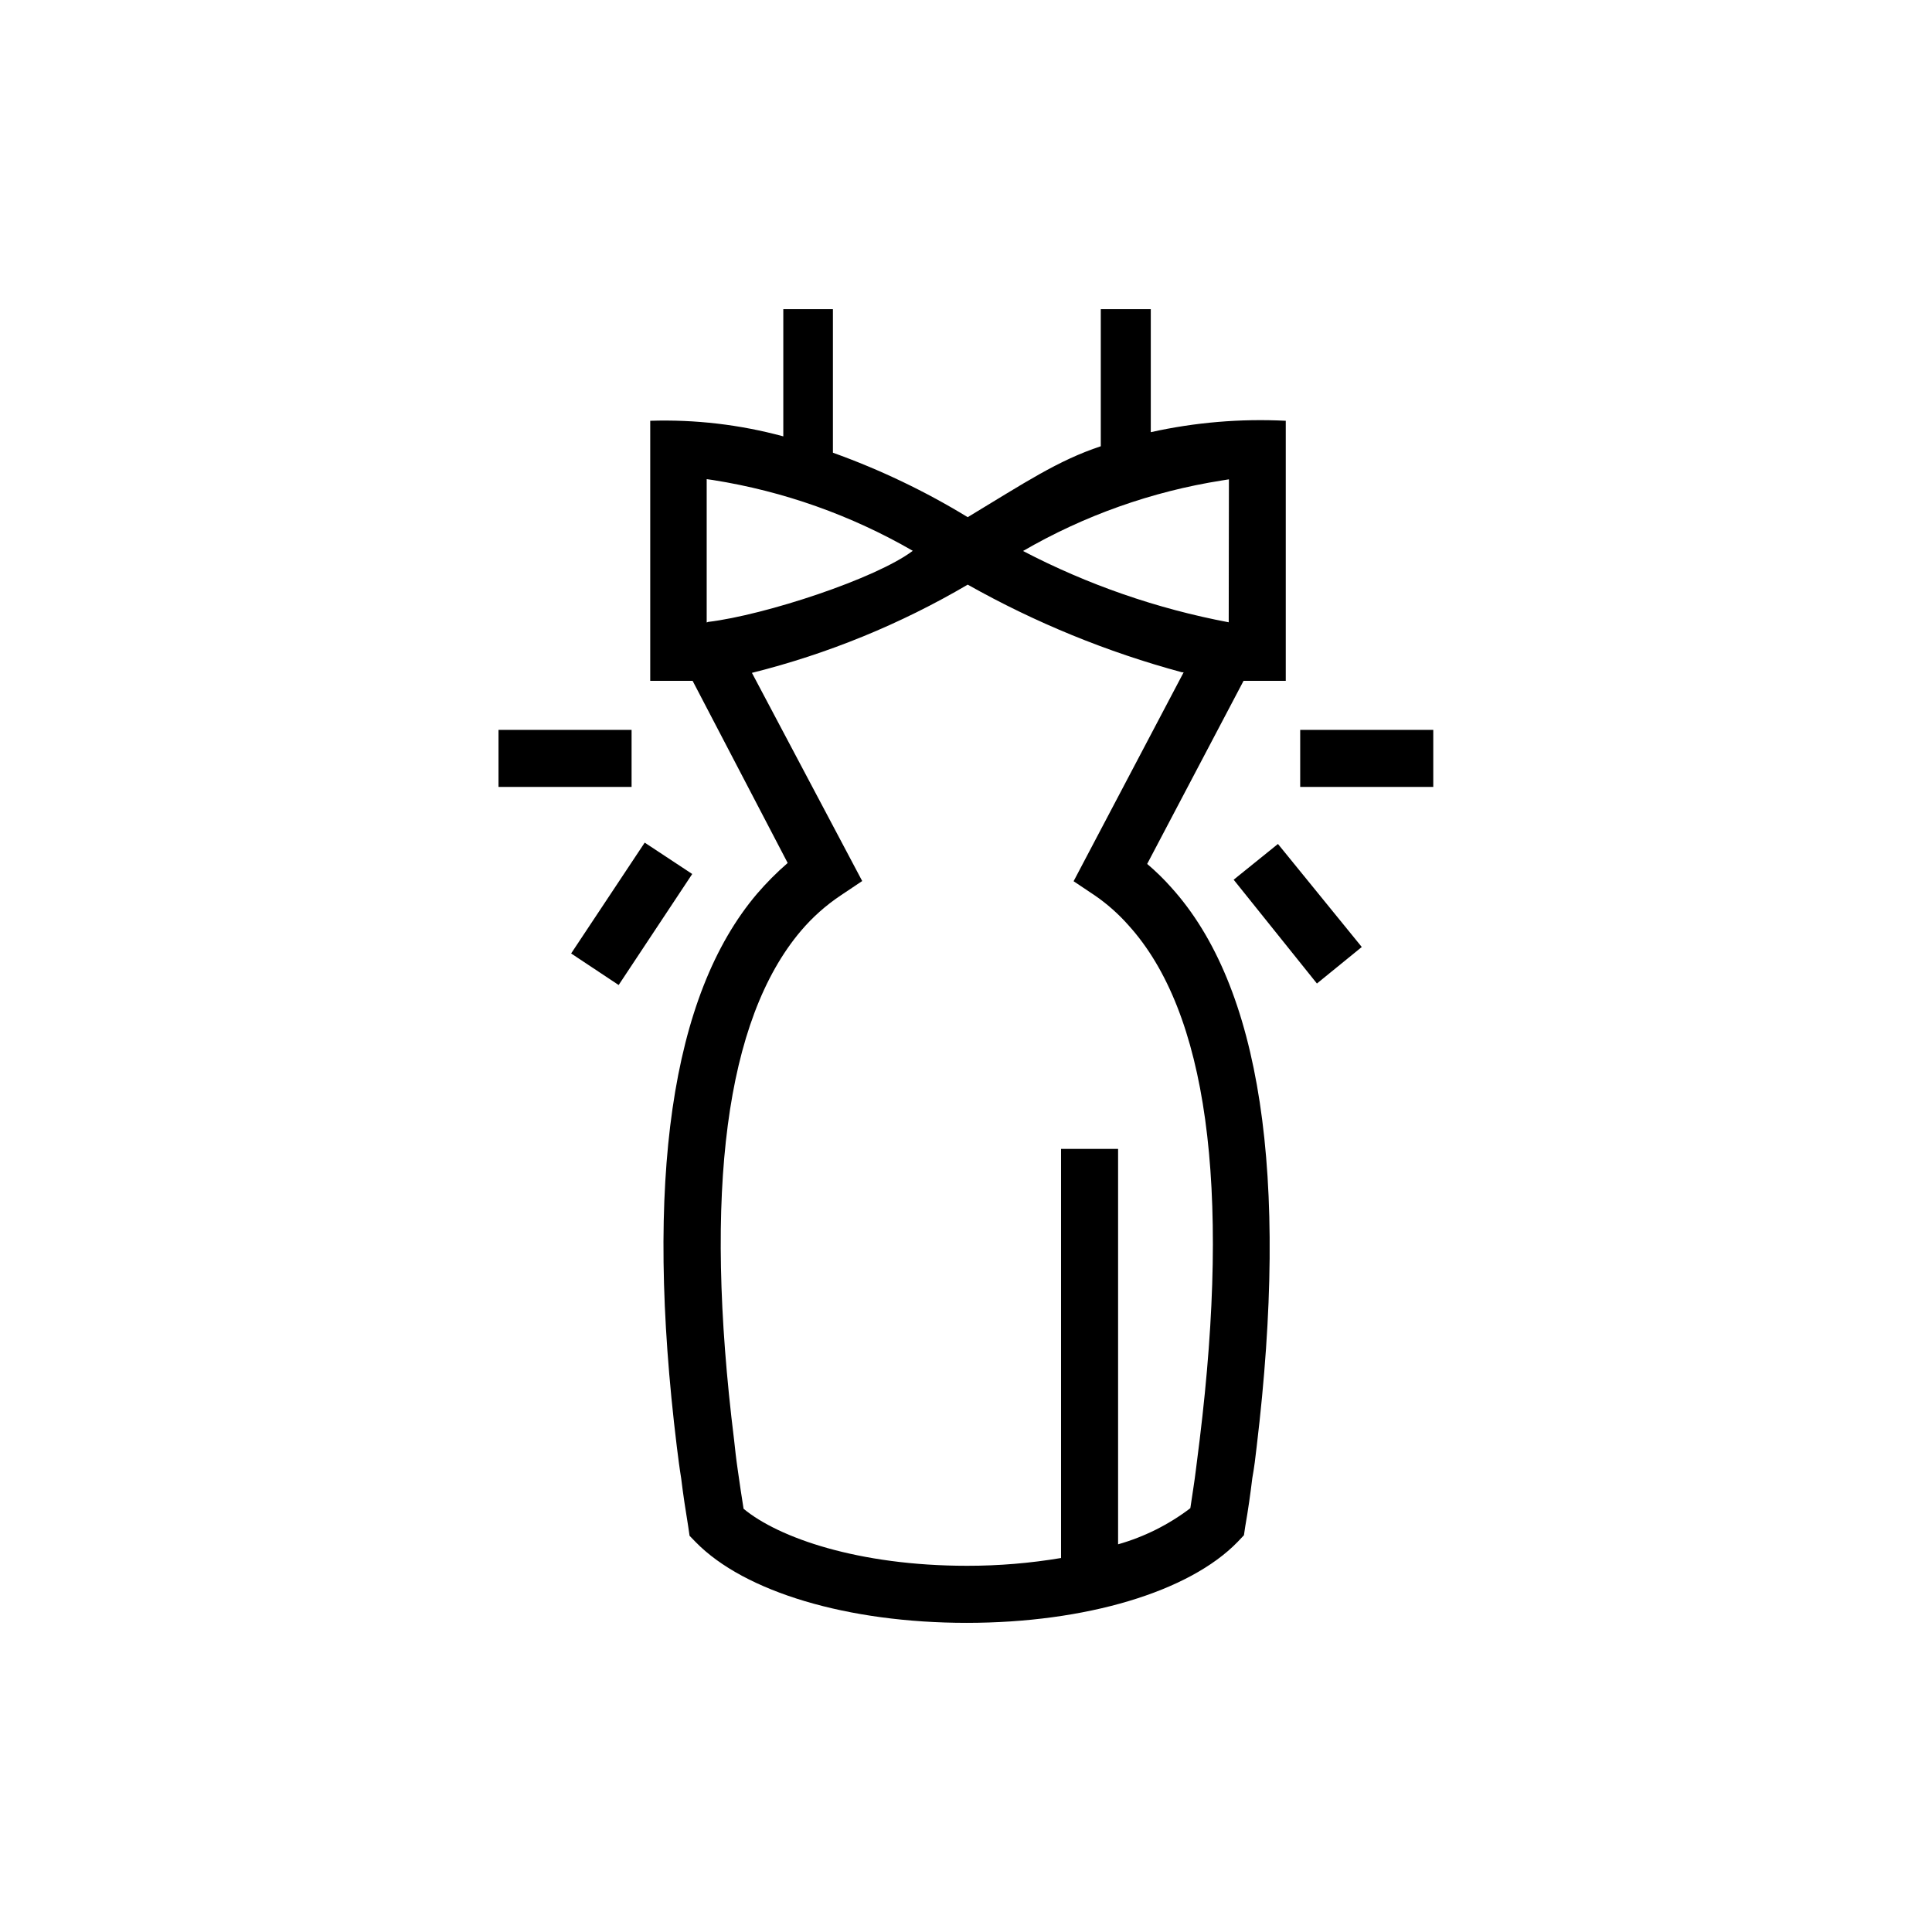
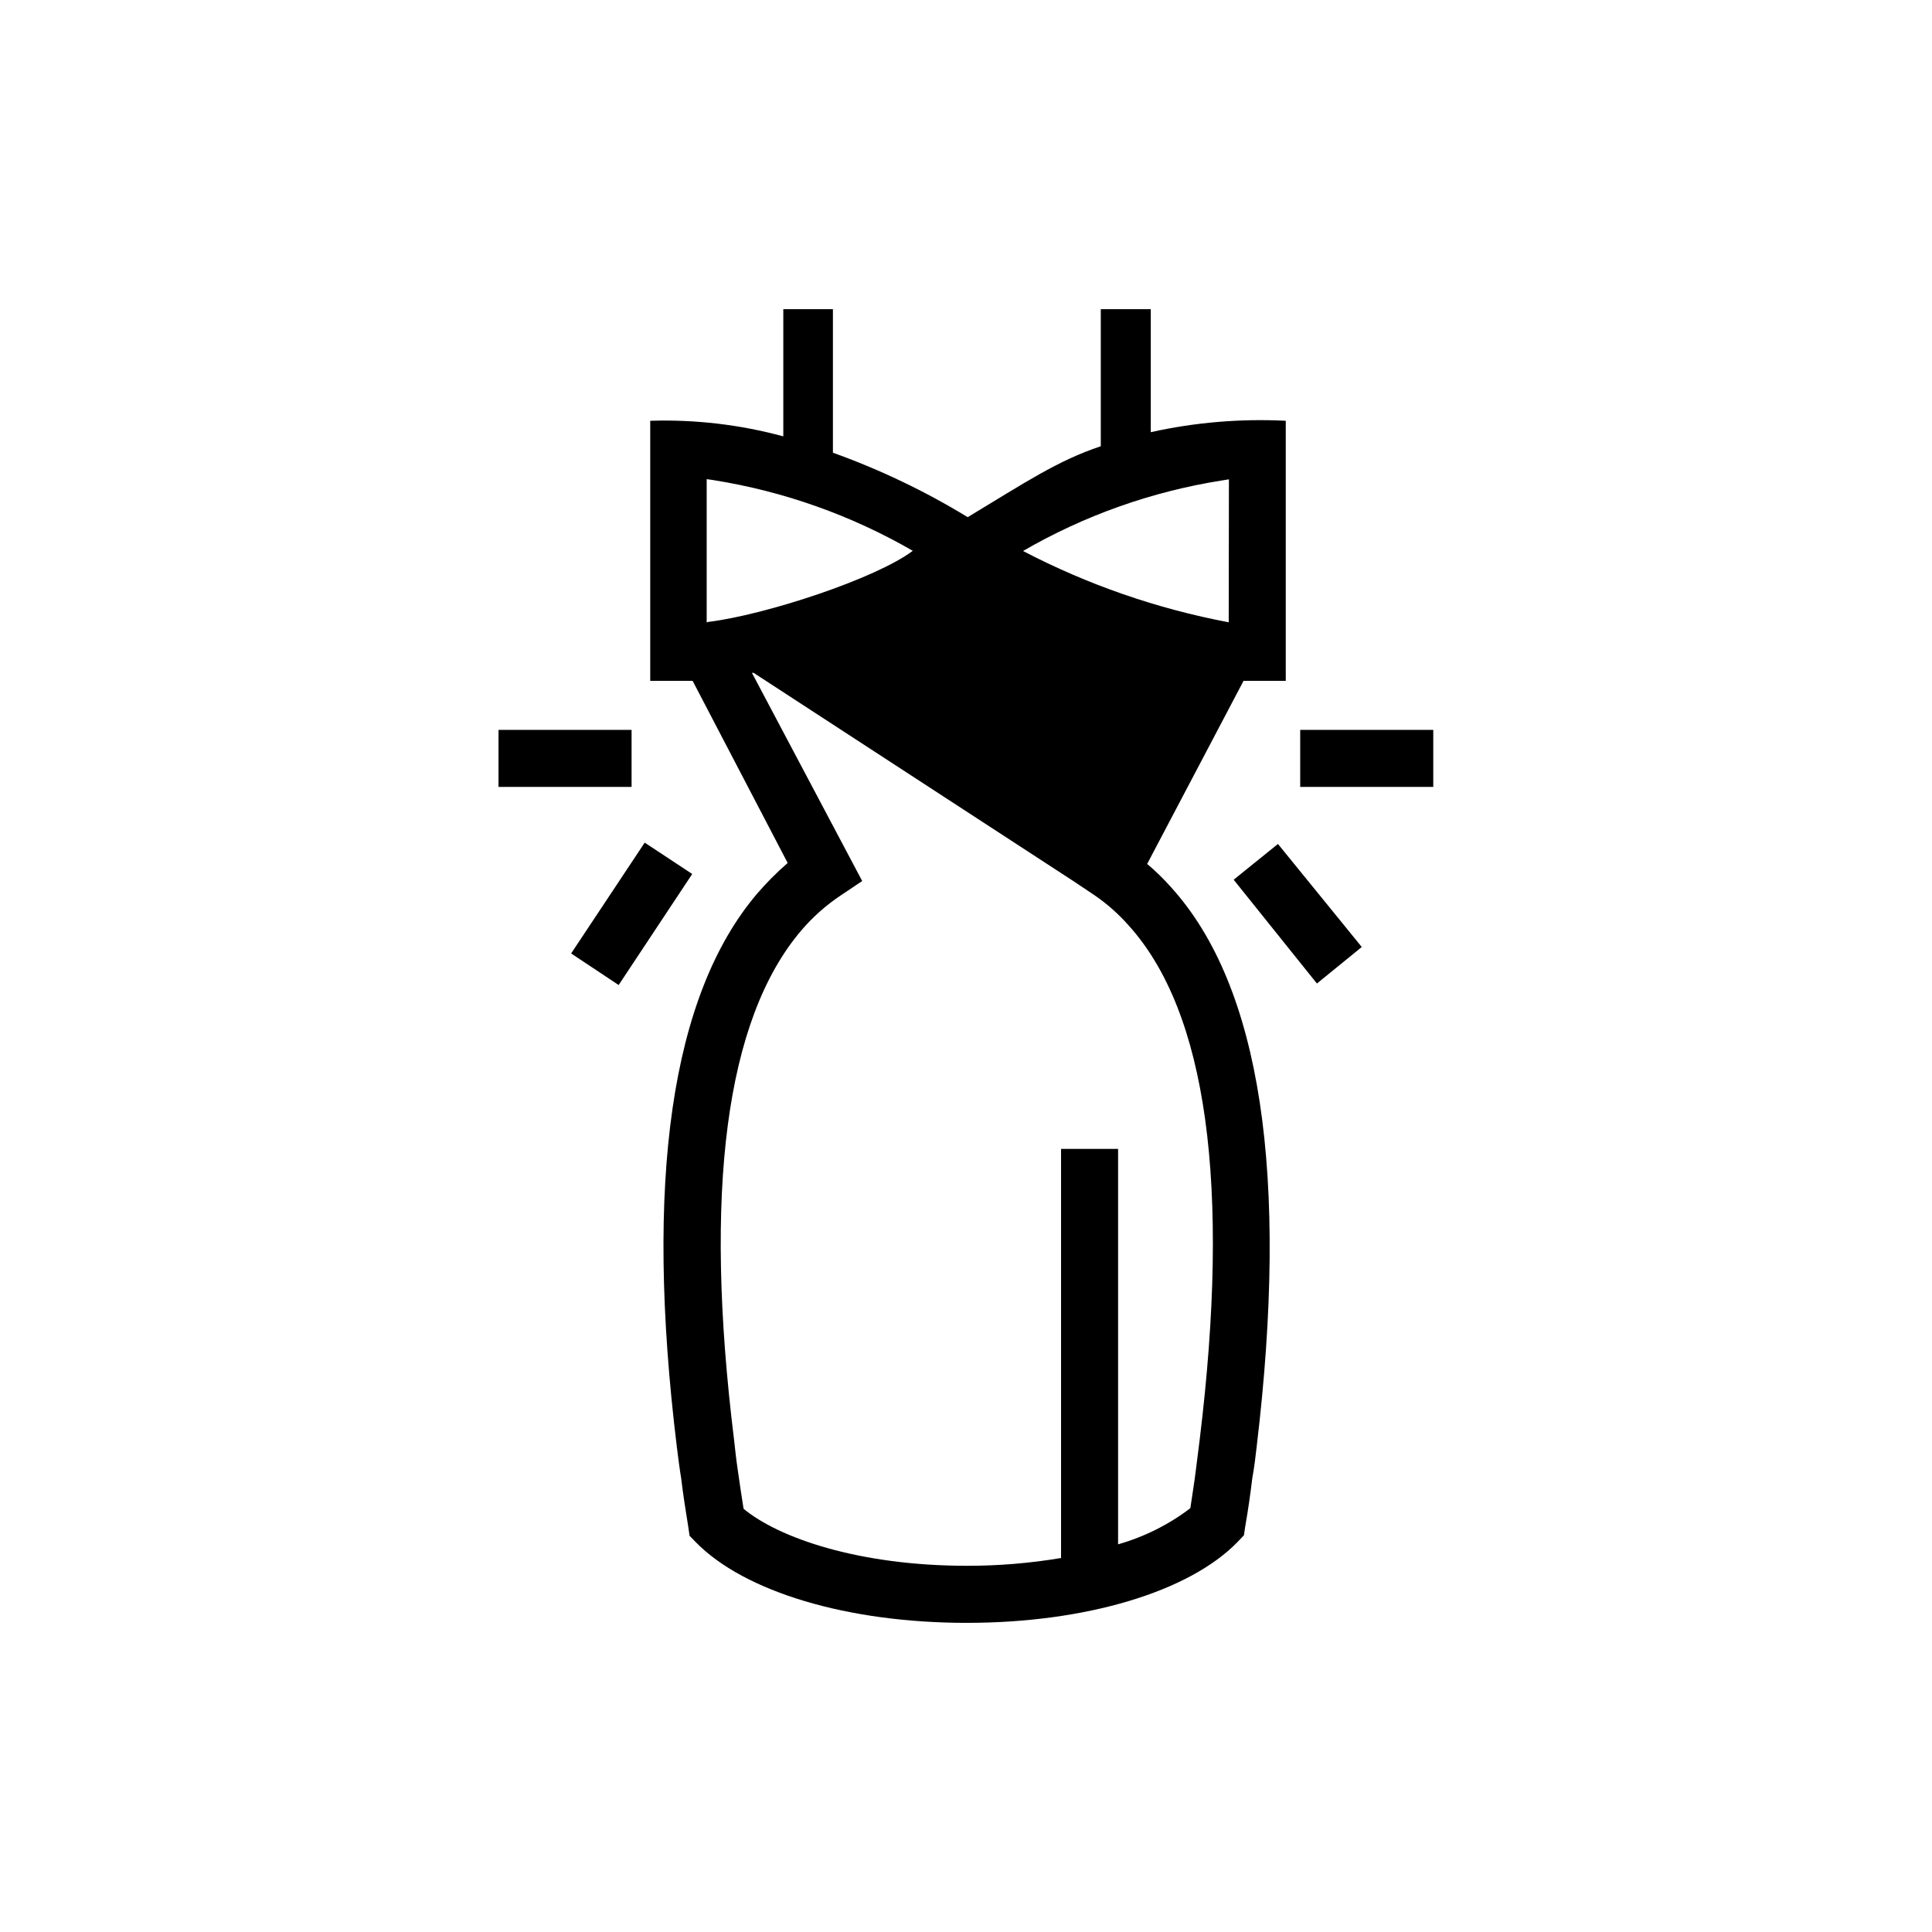
<svg xmlns="http://www.w3.org/2000/svg" fill="#000000" width="800px" height="800px" version="1.1" viewBox="144 144 512 512">
-   <path d="m484.74 324.43v-68.918c-12.004-0.605-24.035 0.41-35.77 3.019v-32.594h-13.25v36.324c-11.387 3.777-20.152 9.672-35.266 18.793-11.297-6.891-23.266-12.613-35.723-17.082v-38.035h-13.148v33.703c-11.484-3.117-23.371-4.508-35.266-4.129v68.918h11.234l25.191 48.266c-2.922 2.535-5.648 5.277-8.164 8.211-22.723 26.801-29.824 76.074-21.211 146.51 0.352 2.82 0.707 5.644 1.16 8.414 0.504 4.18 1.16 8.465 1.863 12.746l0.352 2.418 1.664 1.715c12.949 13.199 40.305 21.363 71.793 21.363s58.945-8.211 71.793-21.461l1.664-1.762 0.352-2.367c0.754-4.281 1.359-8.566 1.863-12.746 0.504-2.769 0.855-5.594 1.16-8.363 8.613-71.949 1.109-121.98-22.672-148.23-1.965-2.215-4.086-4.285-6.348-6.195l25.543-48.52h11.184zm-153.46-15.465v-37.988l1.762 0.25 0.004 0.004c18.613 2.957 36.527 9.312 52.848 18.738-9.723 7.356-39.145 17.027-54.211 18.844zm97.234 68.57 5.644 3.777c3.285 2.262 6.277 4.918 8.918 7.91 20.758 22.922 27.105 68.82 18.844 136.38-0.301 2.57-0.656 5.039-1.008 8.012-0.352 2.973-0.957 6.602-1.461 10.078v-0.008c-5.727 4.363-12.223 7.609-19.145 9.574v-104.79h-15.117v108.42c-8.223 1.379-16.547 2.07-24.887 2.062-28.867 0-50.027-7.457-59.246-15.113-0.555-3.324-1.008-6.648-1.512-10.078-0.504-3.426-0.707-5.492-1.008-8.211-8.16-66-2.168-111.34 17.684-134.82 3.082-3.637 6.66-6.824 10.629-9.469l5.644-3.777-29.223-55.168c20.078-5.023 39.336-12.895 57.184-23.379 17.887 10.074 36.961 17.875 56.777 23.227h0.453zm41.109-68.617 0.004-0.004c-19-3.586-37.367-9.953-54.512-18.895 16.262-9.426 34.129-15.762 52.699-18.691l1.863-0.301zm-154.77 58.387-19.496 29.371 12.594 8.363 19.496-29.422zm-38.742-29.875v15.113h35.266v-15.113zm206.56 30.23-11.738 9.473 22.066 27.508 11.887-9.676zm5.894-30.23v15.113h35.266v-15.113z" />
+   <path d="m484.74 324.43v-68.918c-12.004-0.605-24.035 0.41-35.77 3.019v-32.594h-13.25v36.324c-11.387 3.777-20.152 9.672-35.266 18.793-11.297-6.891-23.266-12.613-35.723-17.082v-38.035h-13.148v33.703c-11.484-3.117-23.371-4.508-35.266-4.129v68.918h11.234l25.191 48.266c-2.922 2.535-5.648 5.277-8.164 8.211-22.723 26.801-29.824 76.074-21.211 146.51 0.352 2.82 0.707 5.644 1.16 8.414 0.504 4.18 1.16 8.465 1.863 12.746l0.352 2.418 1.664 1.715c12.949 13.199 40.305 21.363 71.793 21.363s58.945-8.211 71.793-21.461l1.664-1.762 0.352-2.367c0.754-4.281 1.359-8.566 1.863-12.746 0.504-2.769 0.855-5.594 1.16-8.363 8.613-71.949 1.109-121.98-22.672-148.23-1.965-2.215-4.086-4.285-6.348-6.195l25.543-48.52h11.184zm-153.46-15.465v-37.988l1.762 0.25 0.004 0.004c18.613 2.957 36.527 9.312 52.848 18.738-9.723 7.356-39.145 17.027-54.211 18.844zm97.234 68.57 5.644 3.777c3.285 2.262 6.277 4.918 8.918 7.91 20.758 22.922 27.105 68.82 18.844 136.38-0.301 2.57-0.656 5.039-1.008 8.012-0.352 2.973-0.957 6.602-1.461 10.078v-0.008c-5.727 4.363-12.223 7.609-19.145 9.574v-104.79h-15.117v108.42c-8.223 1.379-16.547 2.07-24.887 2.062-28.867 0-50.027-7.457-59.246-15.113-0.555-3.324-1.008-6.648-1.512-10.078-0.504-3.426-0.707-5.492-1.008-8.211-8.16-66-2.168-111.34 17.684-134.82 3.082-3.637 6.66-6.824 10.629-9.469l5.644-3.777-29.223-55.168h0.453zm41.109-68.617 0.004-0.004c-19-3.586-37.367-9.953-54.512-18.895 16.262-9.426 34.129-15.762 52.699-18.691l1.863-0.301zm-154.77 58.387-19.496 29.371 12.594 8.363 19.496-29.422zm-38.742-29.875v15.113h35.266v-15.113zm206.56 30.23-11.738 9.473 22.066 27.508 11.887-9.676zm5.894-30.23v15.113h35.266v-15.113z" />
</svg>